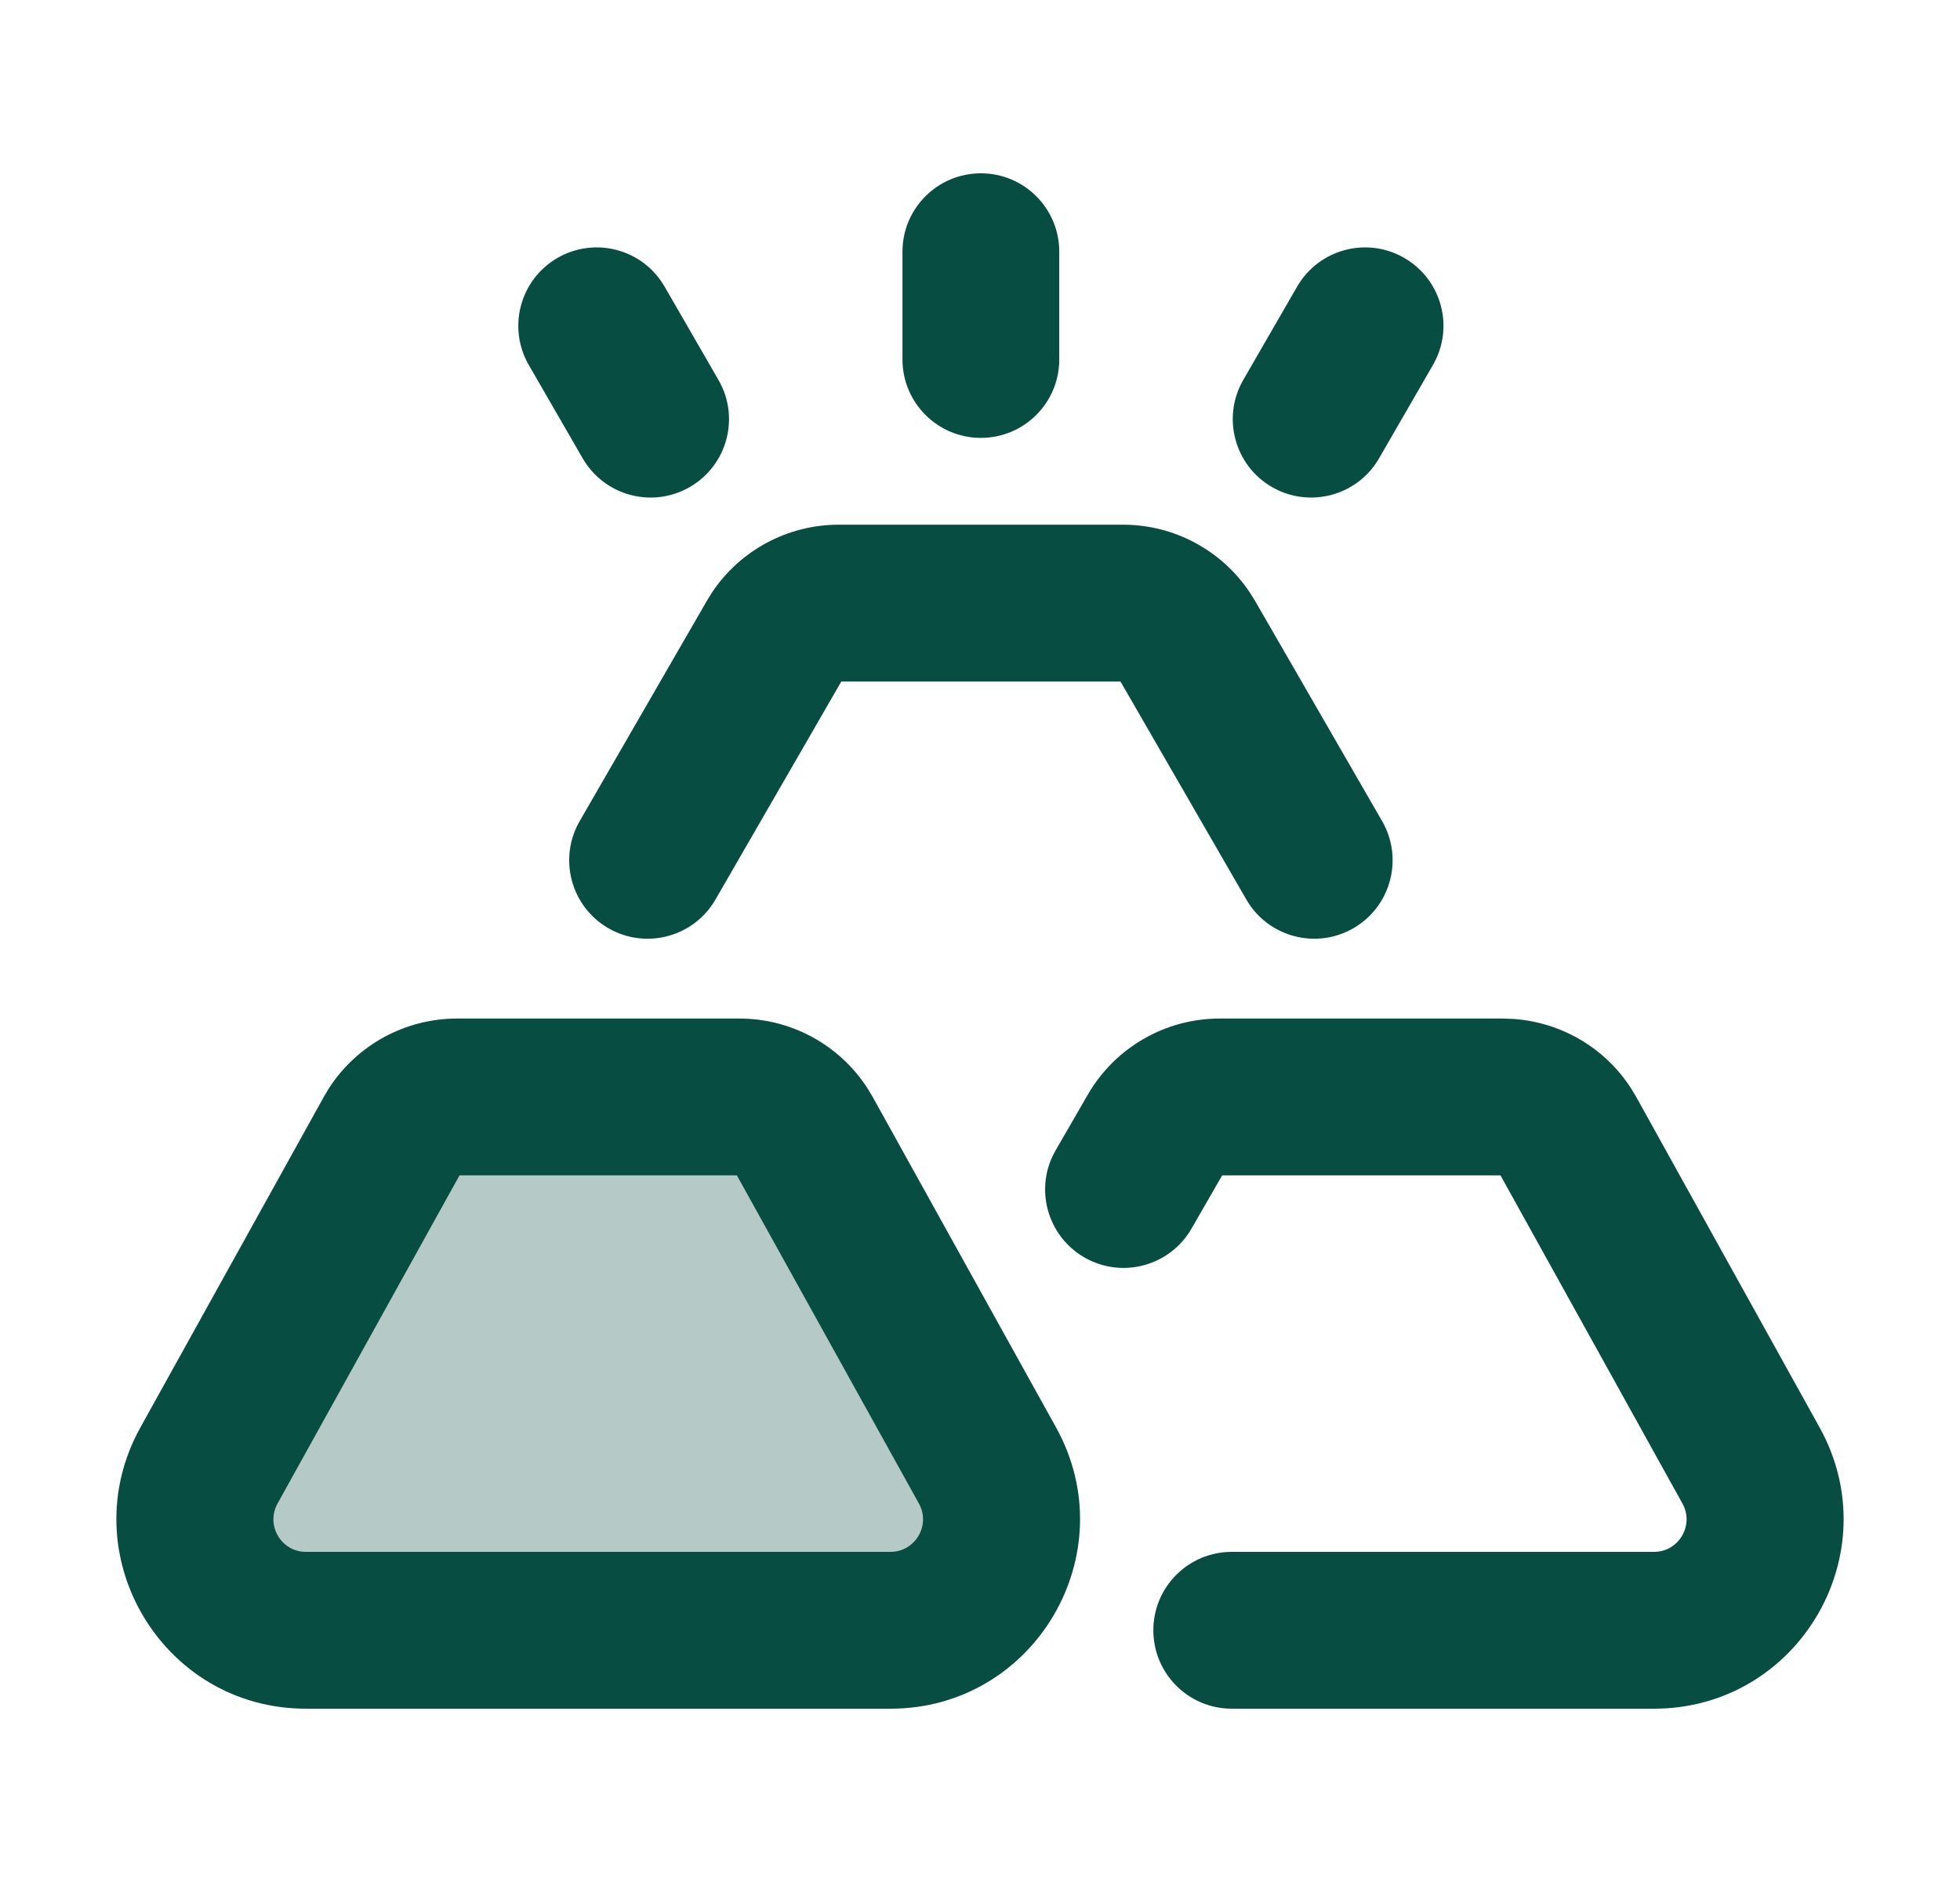
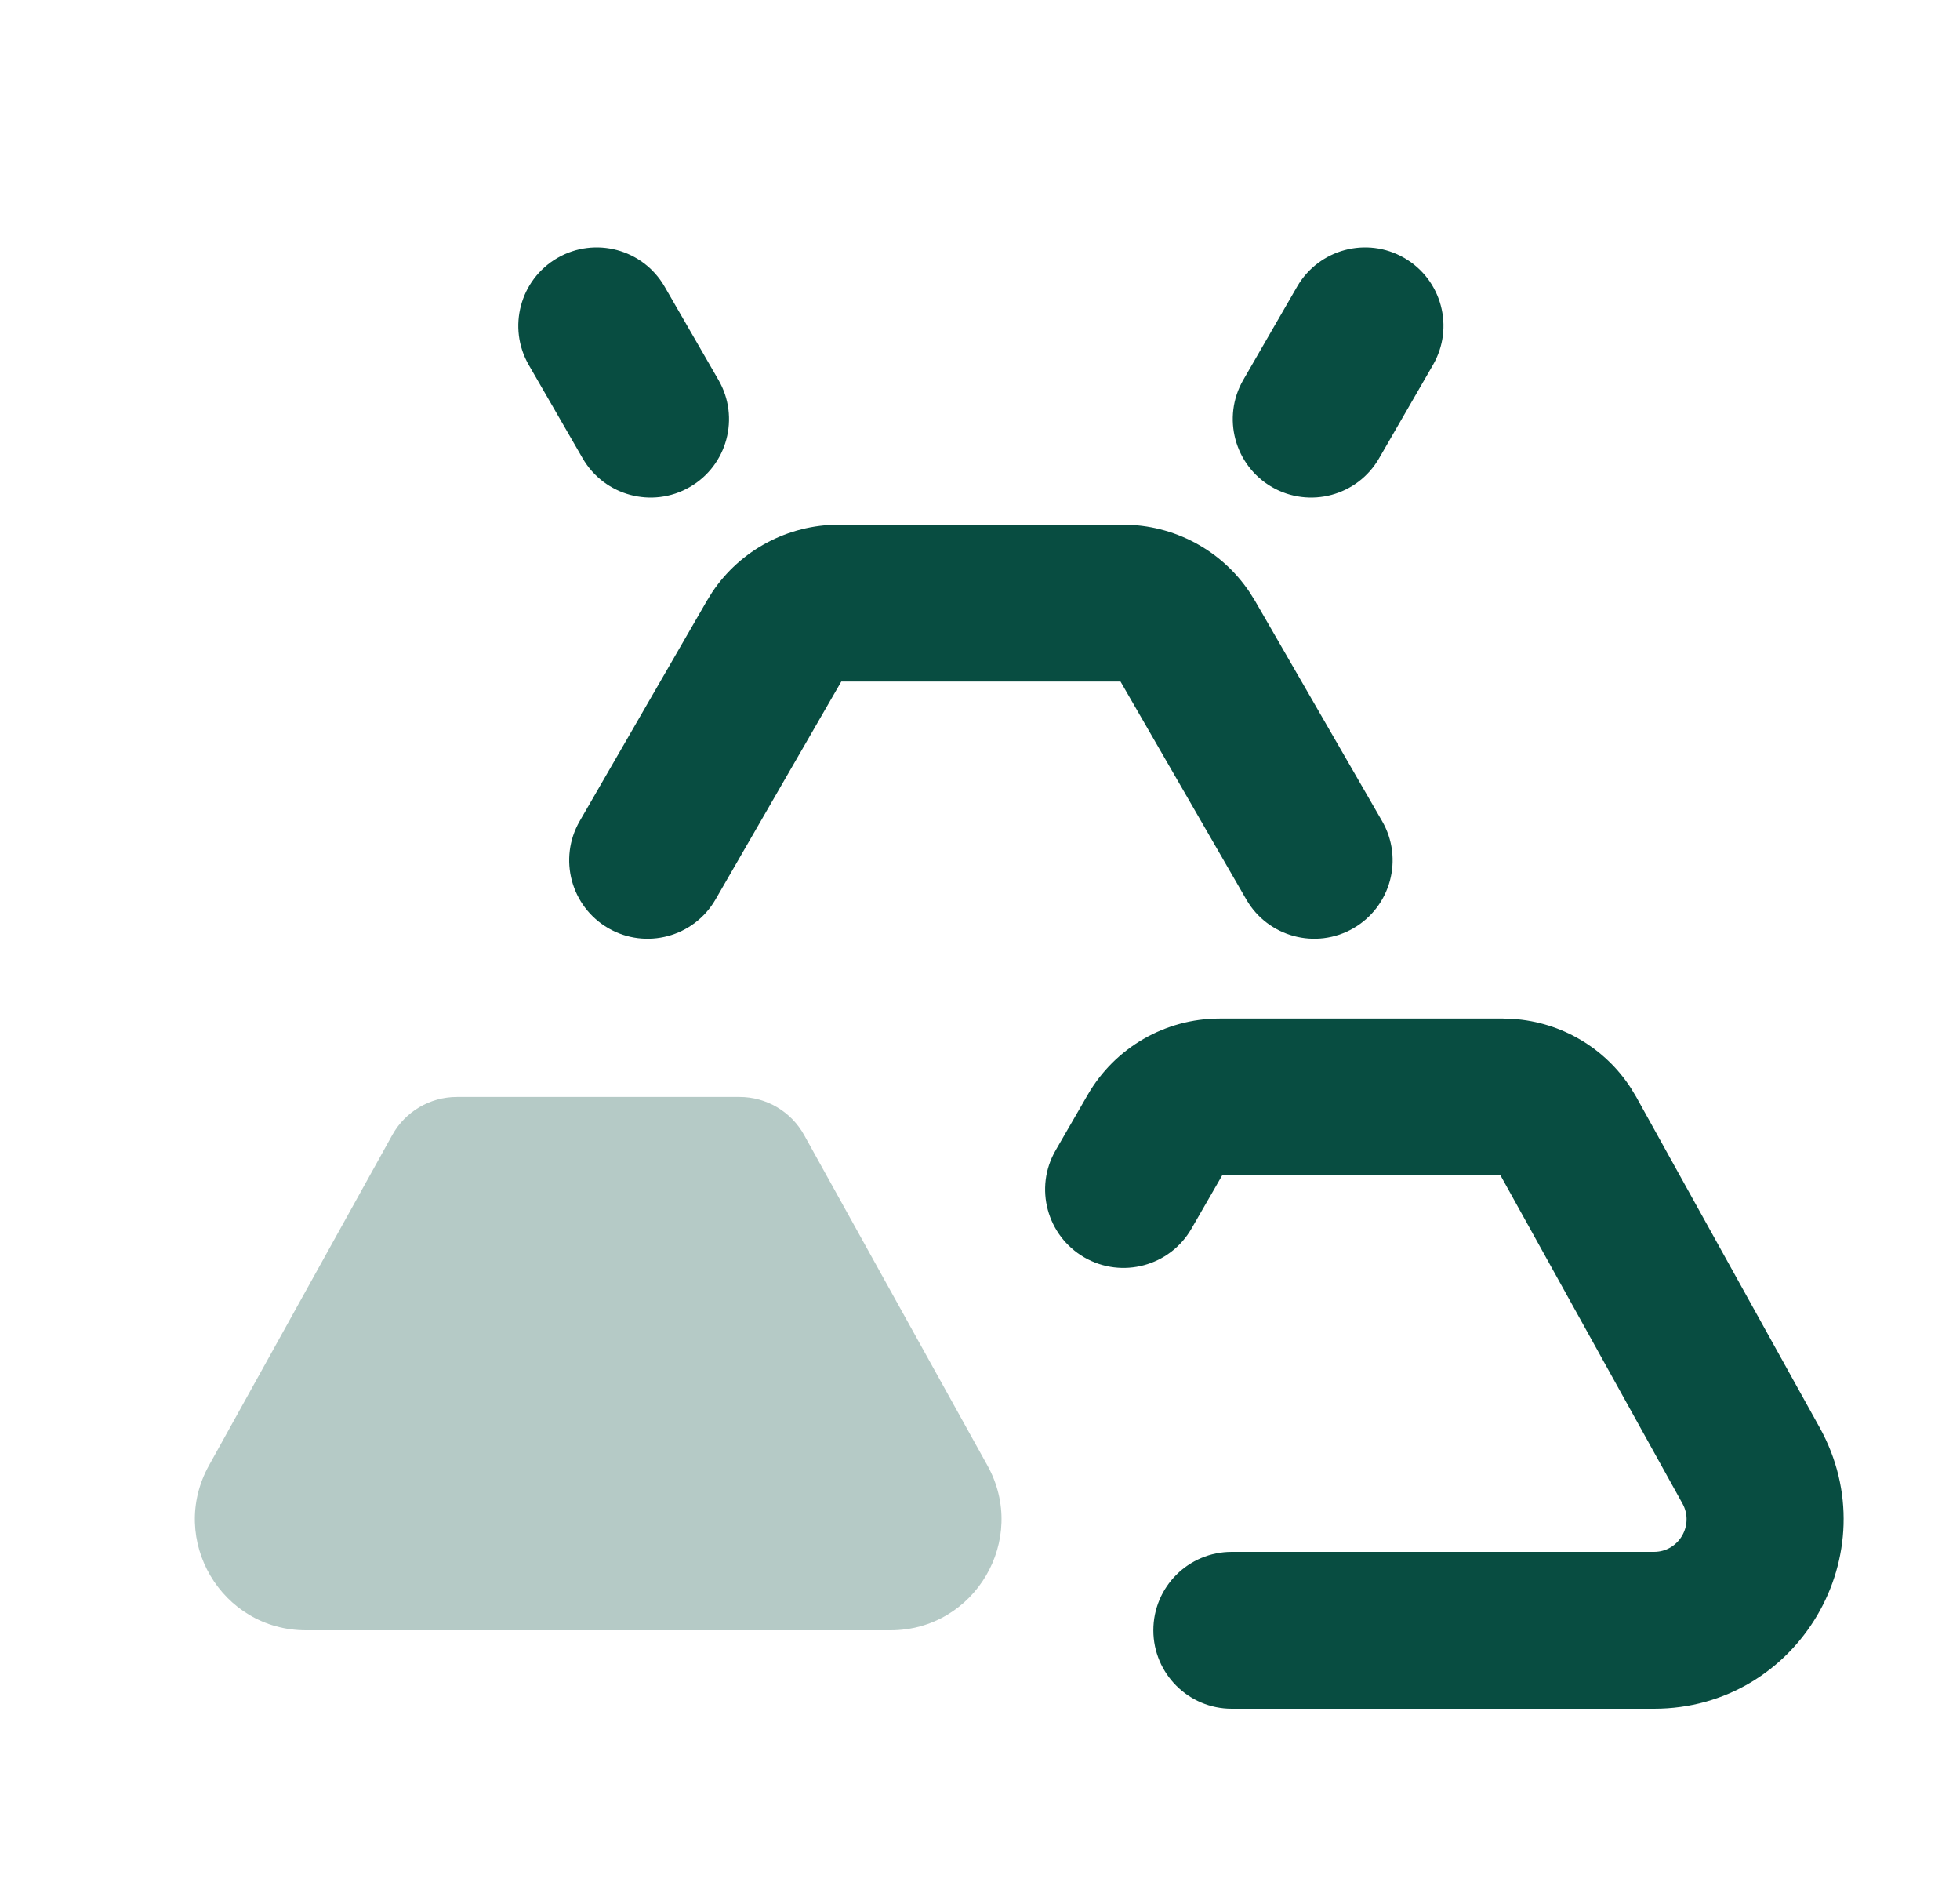
<svg xmlns="http://www.w3.org/2000/svg" width="25" height="24" viewBox="0 0 25 24" fill="none">
  <path opacity="0.3" d="M5.003 14.475C5.169 14.175 5.485 13.989 5.828 13.989H9.433C9.775 13.989 10.091 14.175 10.257 14.475L12.595 18.689C13.118 19.632 12.436 20.79 11.358 20.79H3.903C2.824 20.79 2.142 19.632 2.665 18.689L5.003 14.475Z" fill="#084D41" />
-   <path d="M9.433 12.989C10.095 12.989 10.708 13.326 11.064 13.877L11.132 13.99L13.47 18.203C14.362 19.812 13.199 21.79 11.358 21.79H3.902C2.062 21.79 0.898 19.813 1.791 18.203L4.129 13.99L4.196 13.877C4.553 13.326 5.166 12.989 5.828 12.989H9.433ZM3.54 19.174C3.387 19.45 3.586 19.79 3.902 19.79H11.358C11.674 19.79 11.874 19.45 11.721 19.174L9.399 14.989H5.861L3.54 19.174Z" fill="#084D41" />
  <path d="M19.173 12.989L19.303 12.994C19.915 13.036 20.471 13.363 20.803 13.877L20.871 13.99L23.209 18.203C24.102 19.813 22.938 21.79 21.097 21.79H15.711C15.159 21.79 14.711 21.342 14.711 20.79C14.711 20.238 15.158 19.79 15.711 19.79H21.097C21.413 19.79 21.613 19.45 21.46 19.174L19.139 14.989L15.589 14.989L15.197 15.669C14.921 16.147 14.309 16.311 13.831 16.035C13.353 15.759 13.188 15.147 13.465 14.669L13.874 13.961C14.221 13.36 14.862 12.989 15.556 12.989L19.173 12.989Z" fill="#084D41" />
  <path d="M14.324 6.691C14.975 6.691 15.58 7.016 15.939 7.552L16.008 7.662L17.629 10.471C17.905 10.949 17.741 11.561 17.263 11.837C16.785 12.113 16.173 11.949 15.897 11.471L14.292 8.691H10.731L9.126 11.471C8.85 11.949 8.238 12.113 7.76 11.837C7.282 11.561 7.118 10.949 7.394 10.471L9.016 7.662L9.084 7.552C9.443 7.016 10.048 6.691 10.698 6.691H14.324Z" fill="#084D41" />
-   <path d="M11.511 4.584V3.21C11.511 2.658 11.959 2.21 12.511 2.21C13.064 2.21 13.511 2.658 13.511 3.21V4.584C13.511 5.136 13.064 5.584 12.511 5.584C11.959 5.584 11.511 5.136 11.511 4.584Z" fill="#084D41" />
  <path d="M7.432 5.845L6.745 4.655C6.469 4.177 6.633 3.565 7.111 3.289C7.59 3.013 8.201 3.177 8.477 3.655L9.164 4.845C9.441 5.323 9.277 5.935 8.798 6.211C8.32 6.487 7.709 6.323 7.432 5.845Z" fill="#084D41" />
  <path d="M17.59 5.845L18.277 4.655C18.554 4.177 18.39 3.565 17.911 3.289C17.433 3.013 16.822 3.177 16.545 3.655L15.858 4.845C15.582 5.323 15.746 5.935 16.224 6.211C16.703 6.487 17.314 6.323 17.59 5.845Z" fill="#084D41" />
</svg>